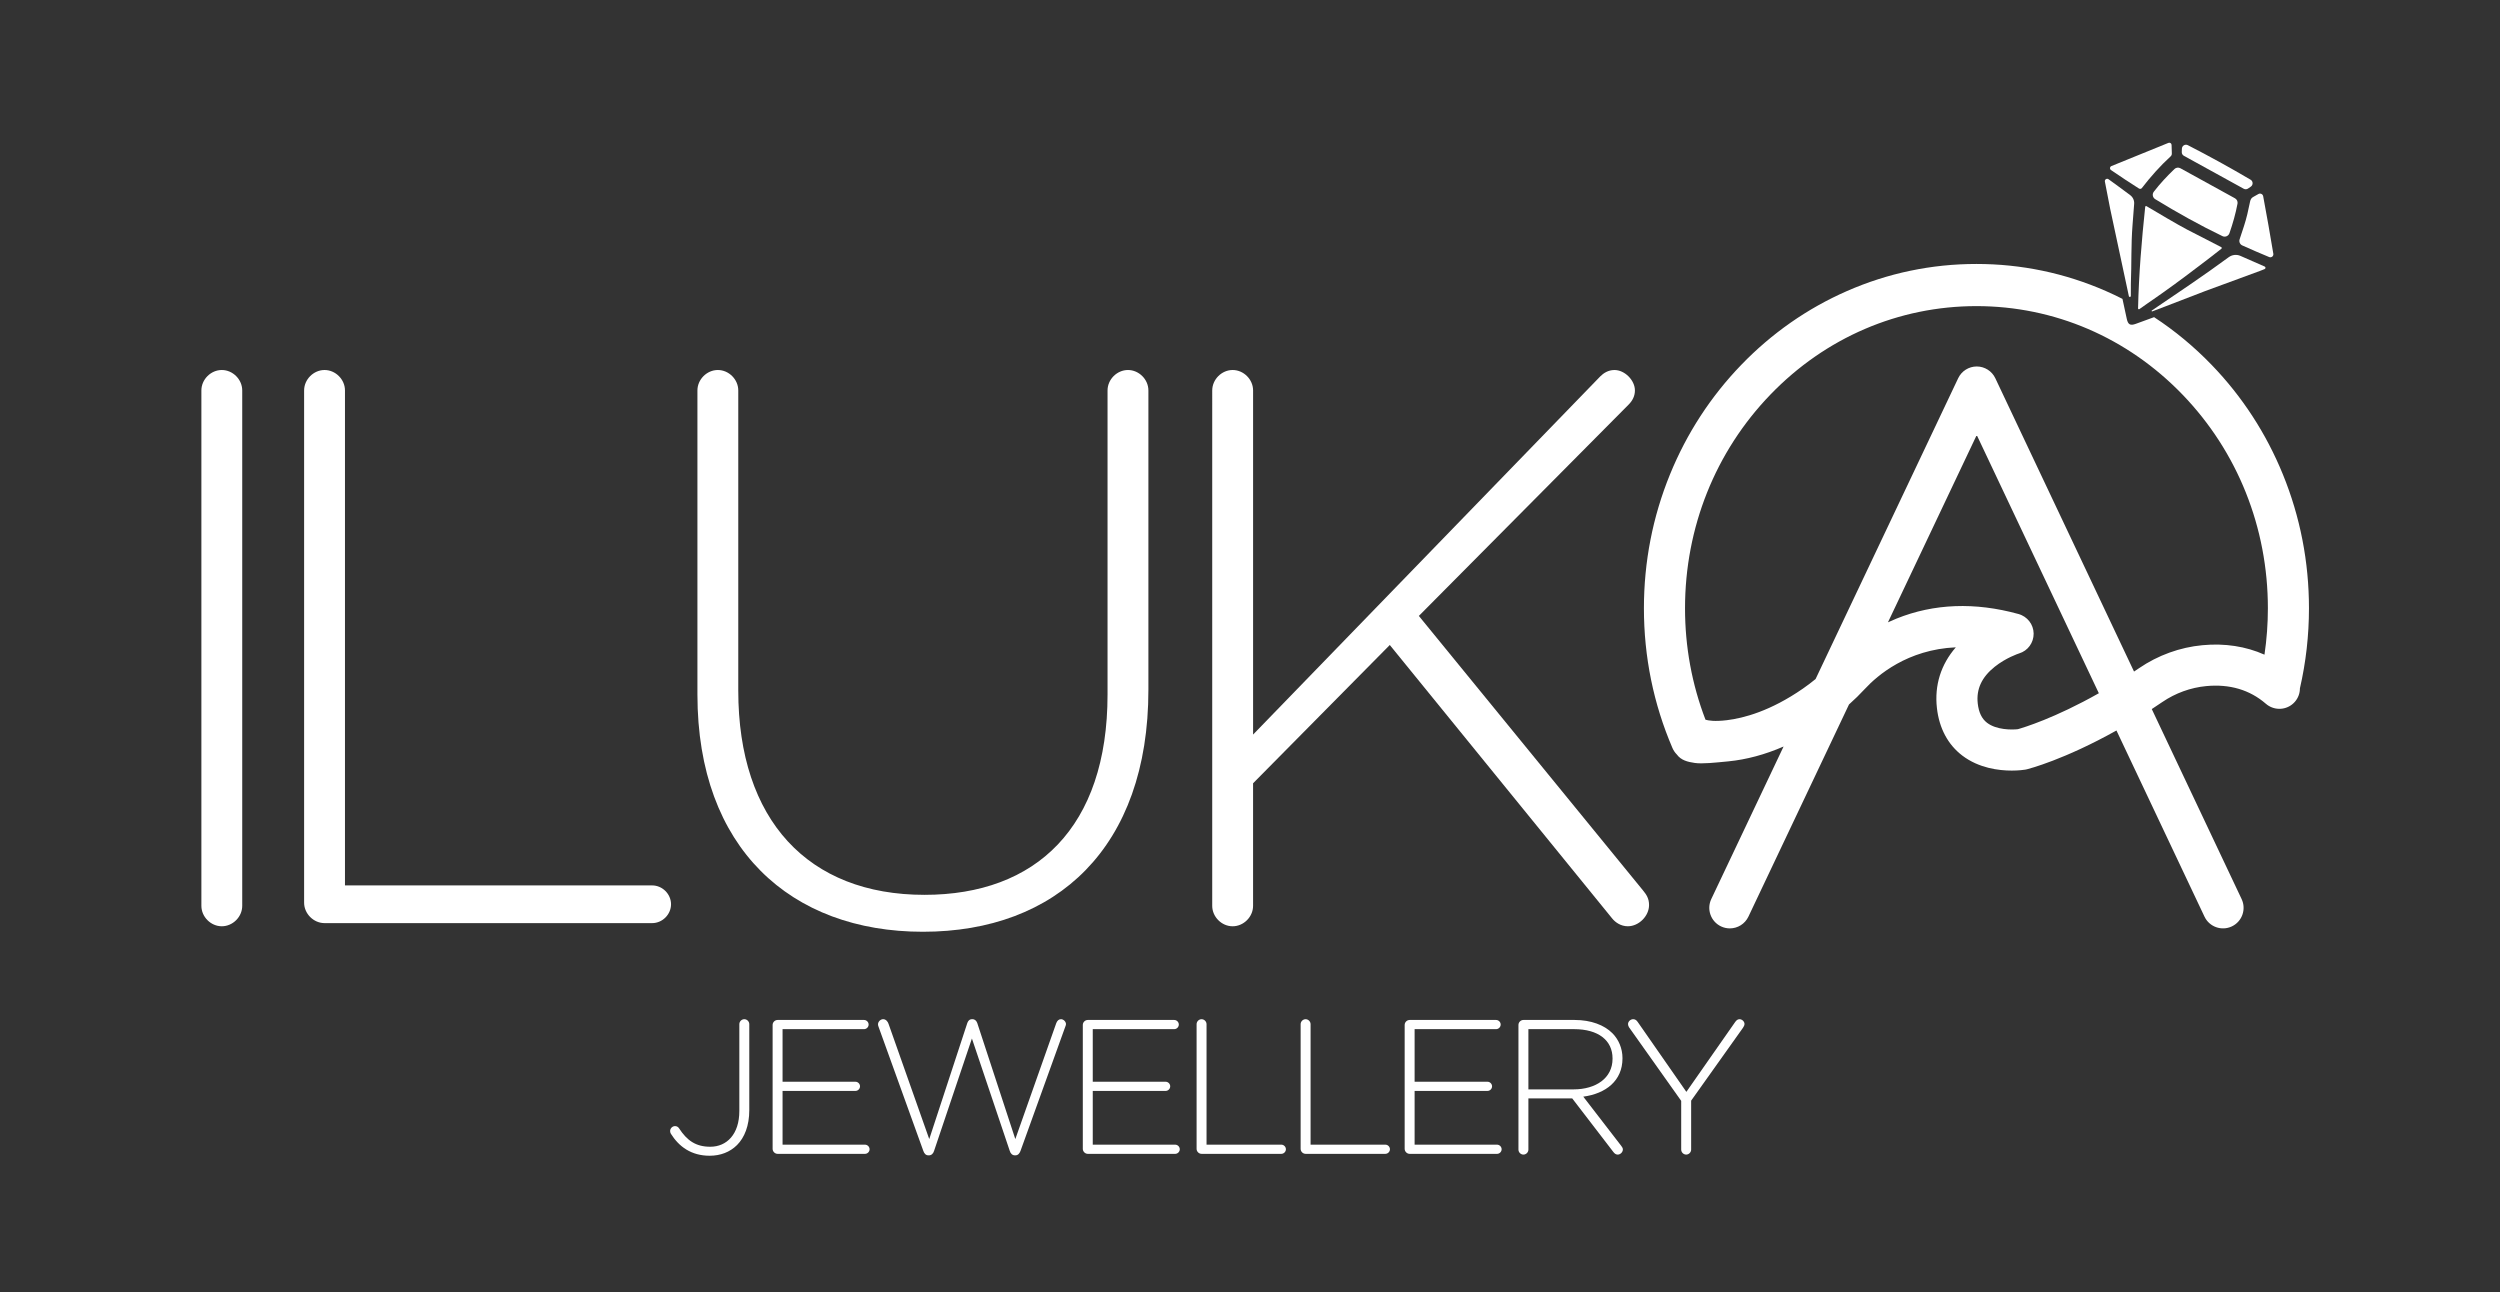
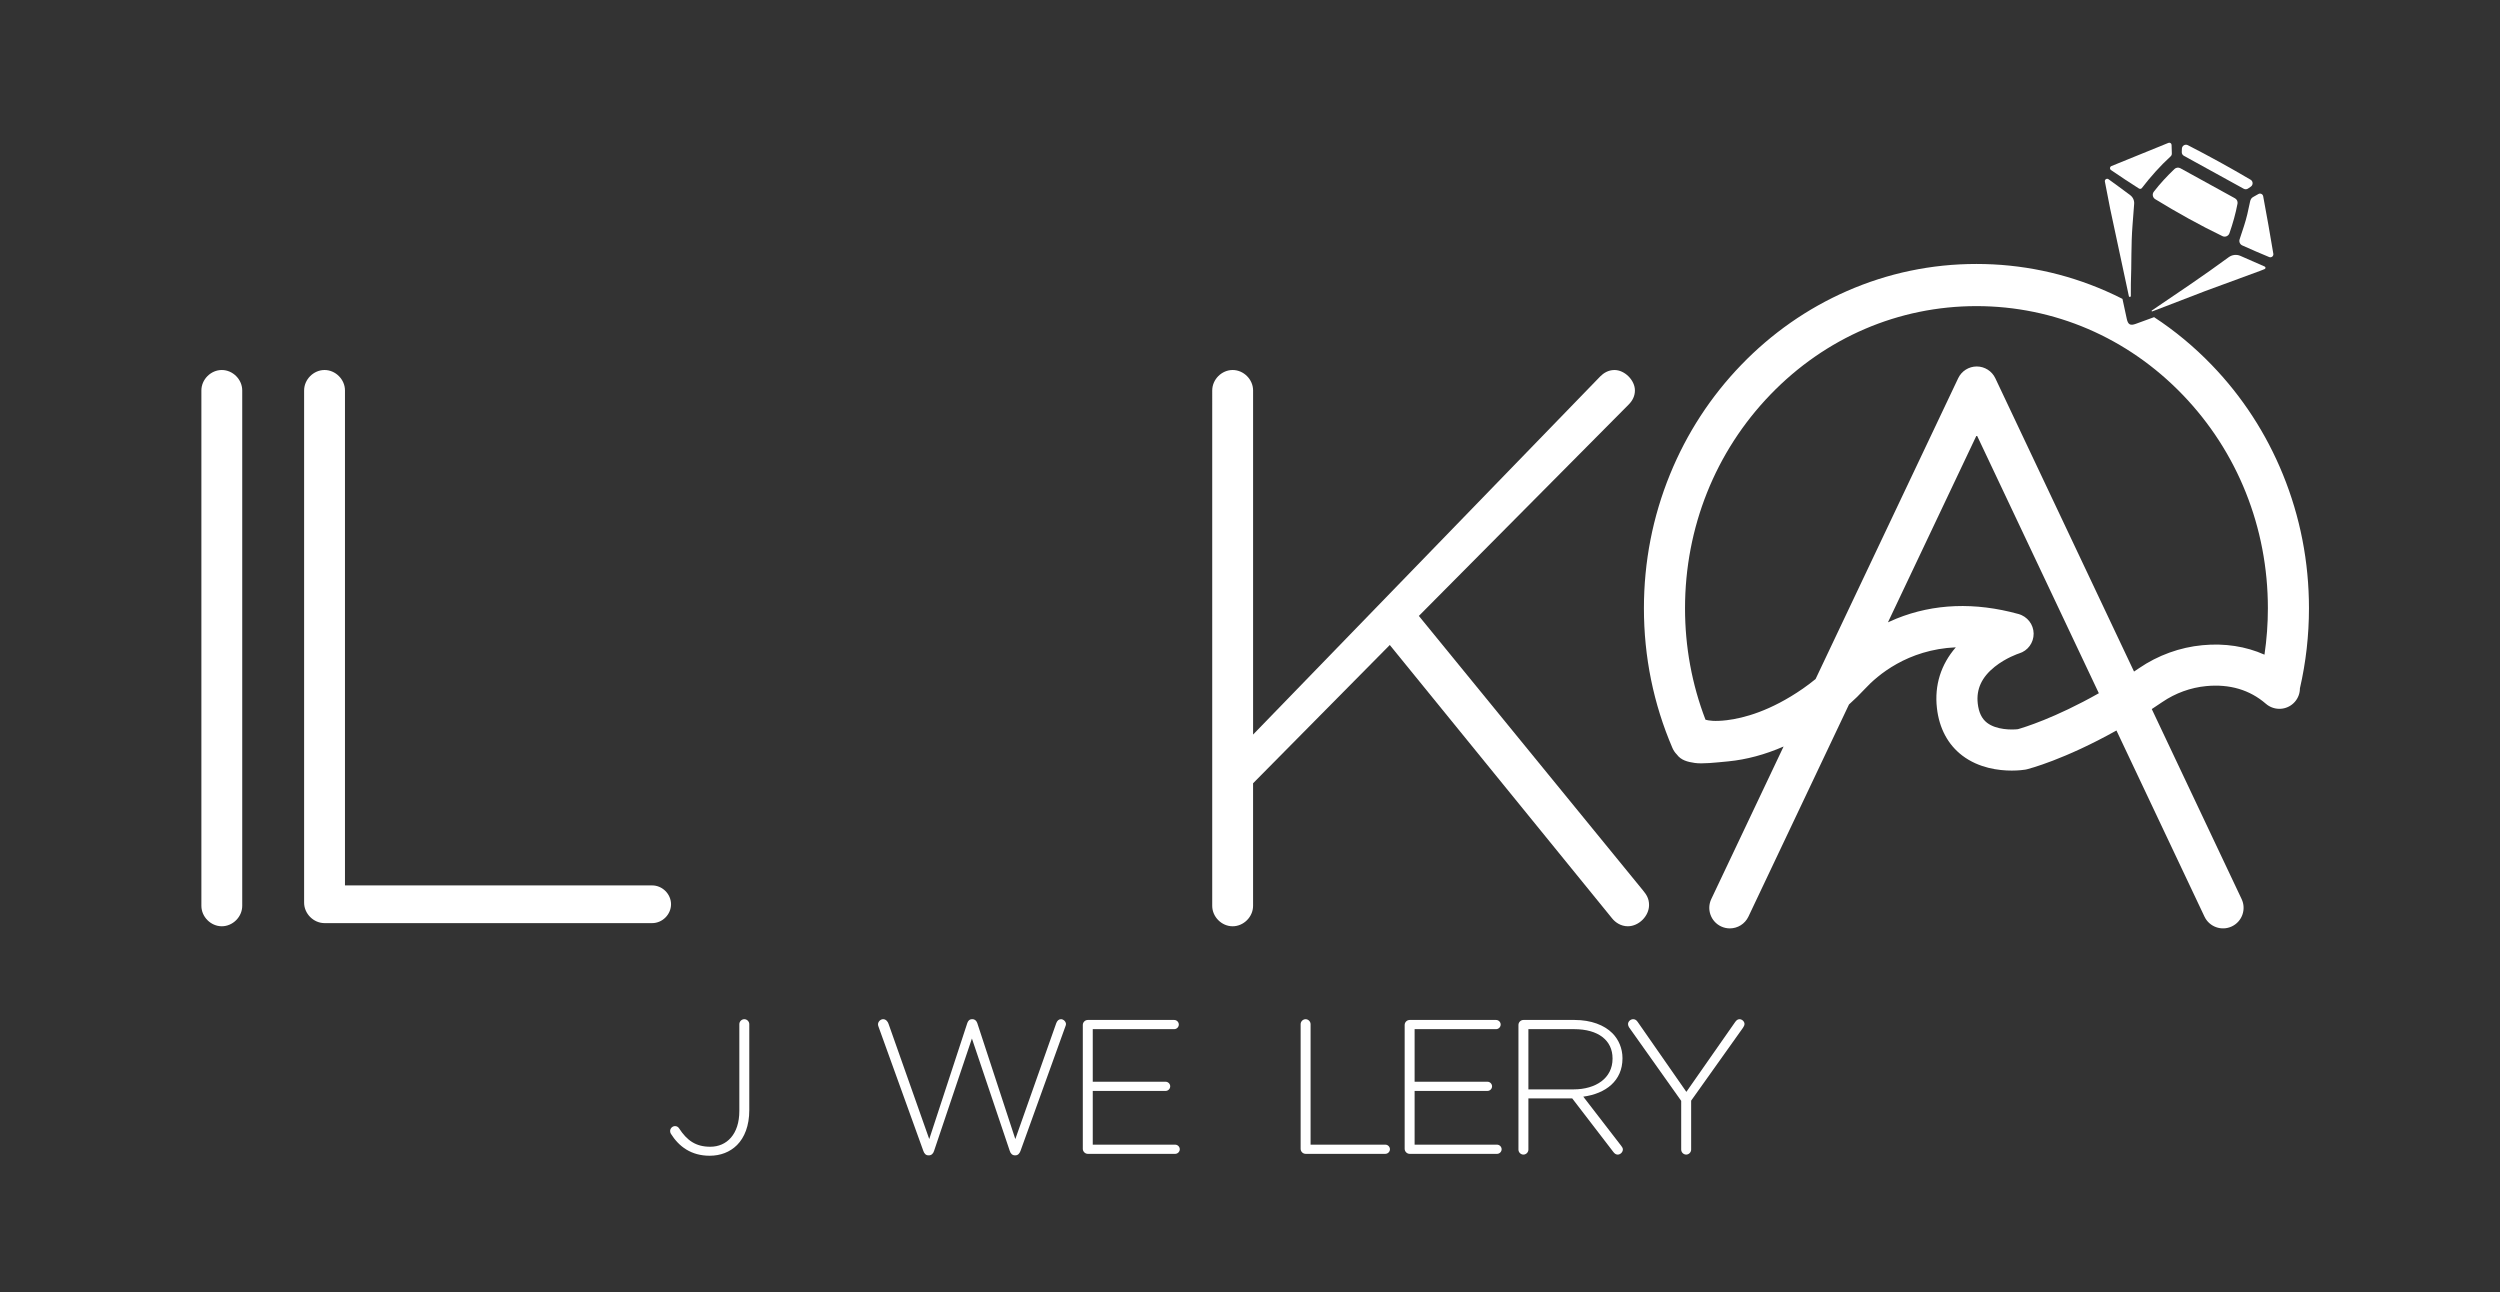
<svg xmlns="http://www.w3.org/2000/svg" version="1.1" id="Capa_1" x="0px" y="0px" viewBox="0 0 2498.55 1291.71" style="enable-background:new 0 0 2498.55 1291.71;" xml:space="preserve">
  <rect x="0" y="0" width="2498.55" height="1291.71" fill="#333333" stroke="none" />
  <style type="text/css">
	.st0{fill:#FFFFFF;}
</style>
  <g>
    <path class="st0" d="M201.27,390.21c0-10.99,9.42-20.42,20.41-20.42s20.41,9.42,20.41,20.42v515.1c0,10.99-9.42,20.42-20.41,20.42   s-20.41-9.42-20.41-20.42V390.21z" />
    <path class="st0" d="M303.94,390.21c0-10.99,9.42-20.42,20.42-20.42c10.99,0,20.41,9.42,20.41,20.42v494.69h307.02   c10.21,0,18.85,8.64,18.85,18.84c0,10.21-8.64,18.84-18.85,18.84H324.36c-10.99,0-20.42-9.42-20.42-20.42V390.21z" />
-     <path class="st0" d="M697.02,694.08V390.21c0-10.99,9.42-20.42,20.41-20.42s20.41,9.42,20.41,20.42v299.95   c0,129.56,69.88,204.16,186.1,204.16c111.5,0,182.96-67.53,182.96-200.23V390.21c0-10.99,9.42-20.42,20.41-20.42   s20.42,9.42,20.42,20.42v299.17c0,157.83-91.87,241.84-225.36,241.84C790.46,931.22,697.02,847.98,697.02,694.08z" />
    <path class="st0" d="M1211.53,390.21c0-10.99,9.42-20.42,20.41-20.42s20.42,9.42,20.42,20.42v343.93l347.07-358.06   c3.14-3.14,7.85-6.28,14.13-6.28c10.21,0,20.41,10.21,20.41,20.42c0,5.49-2.35,10.21-6.28,14.13l-209.66,211.22l223.79,274.04   c3.93,4.71,6.28,8.64,6.28,14.92c0,10.99-10.2,21.2-21.2,21.2c-7.06,0-12.56-3.93-15.7-7.85l-222.22-273.25l-136.63,138.2v122.49   c0,10.99-9.42,20.42-20.42,20.42s-20.41-9.42-20.41-20.42V390.21z" />
  </g>
  <g>
    <path class="st0" d="M670.49,1133.09c-0.38-0.57-0.76-1.72-0.76-2.68c0-2.68,2.29-4.97,4.97-4.97c2.1,0,3.44,1.34,4.01,2.29   c7.84,12.04,16.63,18.35,31.15,18.35c16.44,0,29.05-12.42,29.05-35.74v-86.77c0-2.68,2.29-4.97,4.97-4.97s4.97,2.29,4.97,4.97   v86.01c0,15.48-4.78,27.33-12.23,34.79c-7.07,7.07-16.63,10.7-27.33,10.7C690.75,1155.07,678.52,1145.9,670.49,1133.09z" />
-     <path class="st0" d="M772.17,1148.19v-123.85c0-2.68,2.29-4.97,4.97-4.97h86.39c2.49,0,4.59,2.1,4.59,4.59s-2.1,4.59-4.59,4.59   h-81.42v52.56h72.82c2.48,0,4.59,2.1,4.59,4.59c0,2.49-2.1,4.59-4.59,4.59h-72.82v53.71h82.38c2.48,0,4.59,2.1,4.59,4.59   c0,2.48-2.1,4.59-4.59,4.59h-87.35C774.46,1153.16,772.17,1150.87,772.17,1148.19z" />
    <path class="st0" d="M878.06,1026.25c-0.38-0.96-0.57-1.72-0.57-2.49c0-2.68,2.48-5.16,5.16-5.16c2.68,0,4.59,2.29,5.35,4.59   l40.71,115.25l38.04-116.02c0.76-2.1,2.1-3.82,4.78-3.82h0.38c2.49,0,4.01,1.72,4.78,3.82l38.04,116.02l40.9-115.83   c0.96-2.48,2.48-4.01,4.78-4.01c2.48,0,4.97,2.48,4.97,4.97c0,0.76-0.38,1.72-0.76,2.68l-44.72,124.04   c-0.96,2.49-2.49,4.4-5.16,4.4h-0.38c-2.68,0-4.4-1.91-5.16-4.4l-37.84-112.38l-37.84,112.38c-0.76,2.49-2.49,4.4-5.16,4.4h-0.38   c-2.68,0-4.21-1.72-5.16-4.4L878.06,1026.25z" />
    <path class="st0" d="M1082.18,1148.19v-123.85c0-2.68,2.29-4.97,4.97-4.97h86.39c2.49,0,4.59,2.1,4.59,4.59s-2.1,4.59-4.59,4.59   h-81.42v52.56h72.82c2.48,0,4.59,2.1,4.59,4.59c0,2.49-2.1,4.59-4.59,4.59h-72.82v53.71h82.38c2.48,0,4.59,2.1,4.59,4.59   c0,2.48-2.1,4.59-4.59,4.59h-87.35C1084.47,1153.16,1082.18,1150.87,1082.18,1148.19z" />
-     <path class="st0" d="M1195.9,1023.58c0-2.68,2.29-4.97,4.97-4.97c2.68,0,4.97,2.29,4.97,4.97v120.41h74.73   c2.48,0,4.59,2.1,4.59,4.59c0,2.48-2.1,4.59-4.59,4.59h-79.7c-2.68,0-4.97-2.29-4.97-4.97V1023.58z" />
    <path class="st0" d="M1299.88,1023.58c0-2.68,2.29-4.97,4.97-4.97c2.68,0,4.97,2.29,4.97,4.97v120.41h74.73   c2.48,0,4.59,2.1,4.59,4.59c0,2.48-2.1,4.59-4.59,4.59h-79.7c-2.68,0-4.97-2.29-4.97-4.97V1023.58z" />
    <path class="st0" d="M1403.85,1148.19v-123.85c0-2.68,2.29-4.97,4.97-4.97h86.39c2.49,0,4.59,2.1,4.59,4.59s-2.1,4.59-4.59,4.59   h-81.42v52.56h72.82c2.48,0,4.59,2.1,4.59,4.59c0,2.49-2.1,4.59-4.59,4.59h-72.82v53.71h82.38c2.48,0,4.59,2.1,4.59,4.59   c0,2.48-2.1,4.59-4.59,4.59h-87.35C1406.14,1153.16,1403.85,1150.87,1403.85,1148.19z" />
    <path class="st0" d="M1517.57,1024.34c0-2.68,2.29-4.97,4.97-4.97h51.22c16.44,0,29.62,5.16,37.65,13.19   c6.31,6.31,10.13,15.29,10.13,24.85v0.38c0,22.36-16.63,35.17-39.18,38.23l38.04,49.31c0.96,1.15,1.53,2.29,1.53,3.44   c0,2.68-2.48,5.16-5.16,5.16c-1.91,0-3.25-1.15-4.4-2.68l-41.09-53.52h-43.77v51.22c0,2.68-2.29,4.97-4.97,4.97   s-4.97-2.29-4.97-4.97V1024.34z M1572.62,1088.75c22.36,0,38.99-11.28,38.99-30.58v-0.38c0-17.97-14.14-29.24-38.42-29.24h-45.68   v60.21H1572.62z" />
    <path class="st0" d="M1680.22,1100.22l-52.18-73.59c-0.57-0.96-0.96-2.1-0.96-3.06c0-2.68,2.48-4.97,5.16-4.97   c2.1,0,3.44,1.15,4.59,2.87l48.55,69.76l48.74-69.76c1.15-1.53,2.29-2.87,4.4-2.87c2.48,0,4.97,2.29,4.97,4.78   c0,1.34-0.76,2.68-1.53,3.82l-51.8,72.82v48.93c0,2.68-2.29,4.97-4.97,4.97s-4.97-2.29-4.97-4.97V1100.22z" />
  </g>
  <g>
-     <path class="st0" d="M2160.64,293.21c15.48-10.94,30.62-22.34,45.67-33.88c1.22-0.94,2.44-1.88,3.67-2.83   c2.45-1.9,4.91-3.83,7.45-5.81l2.68-2.09c0.55-0.43,0.48-1.28-0.14-1.6c-5.02-2.58-21.92-11.35-24.87-12.8   c-6.05-2.98-11.98-6.16-17.85-9.46c-3.91-2.2-7.8-4.44-11.67-6.71c-5.81-3.4-11.59-6.85-17.39-10.26c0,0-0.01,0-0.01,0l-2.91-1.72   c-0.55-0.32-1.24,0.03-1.31,0.66c-3.56,33.55-6.37,67.46-7.14,101.51c-0.02,0.7,0.78,1.12,1.36,0.71c2.79-1.99,5.59-3.85,8.25-5.82   c2.08-1.45,4.02-2.79,5.43-3.77c0.82-0.31,1.43-0.99,2.14-1.48C2156.21,296.33,2158.43,294.77,2160.64,293.21z" />
    <path class="st0" d="M2153.94,199.04c22.03,13.47,44.19,25.87,67.22,36.96c2.73,1.31,6-0.07,7-2.93   c3.42-9.82,6.17-19.57,8.06-29.55c0.4-2.14-0.65-4.3-2.56-5.35c-18.21-10.02-36.28-19.97-54.51-30.01   c-1.94-1.07-4.35-0.77-5.95,0.76c-7.39,7.09-14.35,14.51-20.64,22.69C2150.72,194,2151.38,197.48,2153.94,199.04z" />
-     <path class="st0" d="M2129.53,304.75C2129.12,305.04,2130.06,304.87,2129.53,304.75L2129.53,304.75z" />
    <path class="st0" d="M2127.63,296c0.25,1.16,1.96,0.97,1.96-0.21c0.01-5.58,0.01-11.78,0.04-12.31c0.81-19.89,0.1-38.47,1.65-58.32   c0.56-7.13,1.09-14.27,1.64-21.44c0.26-3.4-1.25-6.7-4.01-8.72c-6.23-4.56-15.82-11.85-21.61-15.88c-1.72-1.2-4.02,0.29-3.64,2.35   c1.79,9.49,5.18,26.72,5.25,27.03C2114.08,232.26,2121.9,269.46,2127.63,296z" />
    <path class="st0" d="M2248.74,201.61c-1.65,8.23-3.48,16.44-6.09,24.42c-1.43,4.37-2.86,8.7-4.34,13.16   c-0.79,2.39,0.33,5.02,2.61,6.07c8.9,4.09,17.85,7.82,26.94,11.65c2.19,0.92,4.54-0.93,4.15-3.28   c-3.2-19.28-6.56-38.32-10.15-57.52c-0.41-2.2-2.89-3.31-4.81-2.17c-1.69,1.01-3.28,1.94-4.93,2.78   C2250.02,197.79,2249.19,199.37,2248.74,201.61z" />
    <path class="st0" d="M2140.58,187.99c8.75-11.31,18.17-22,28.74-31.65c0.97-0.88,1.31-1.91,1.25-3.24   c-0.13-2.66-0.19-5.32-0.25-8.26c-0.04-1.59-1.66-2.65-3.13-2.05c-19.18,7.8-37.9,15.41-56.99,23.18   c-1.67,0.68-1.92,2.96-0.43,3.98c9.5,6.5,18.68,12.62,27.93,18.45c0.92,0.58,2.19,0.47,2.87-0.39   C2140.58,188,2140.58,188,2140.58,187.99z" />
    <path class="st0" d="M2249.3,179.61c-20.7-12.18-41.45-23.61-62.72-34.52c-2.65-1.36-5.83,0.51-5.95,3.49l-0.13,3.39   c-0.06,1.55,0.76,3,2.12,3.75c19.98,11,39.81,21.91,59.82,32.93c1.35,0.74,3.01,0.67,4.29-0.21c0.92-0.63,1.86-1.27,2.8-1.92   C2251.99,184.82,2251.87,181.13,2249.3,179.61z" />
    <path class="st0" d="M2203.98,290.87c18.33-6.73,36.66-13.47,54.99-20.22c1.39-0.51,2.76-1.08,4.36-1.74   c1.13-0.47,1.14-2.06,0.02-2.54c-5.7-2.41-16.49-7.23-24.19-10.62c-3.87-1.71-8.35-1.2-11.76,1.31   c-23.82,17.56-52.65,36.93-76.81,53.26c-0.49,0.33-0.1,1.09,0.46,0.88c4.6-1.81,10.82-4.12,13.21-5.03   C2176.85,301.39,2203.24,291.14,2203.98,290.87z" />
  </g>
  <path class="st0" d="M2307.63,607.93c0-46.42-8.78-91.47-26.1-133.89c-16.73-40.98-40.67-77.77-71.17-109.37  c-17.57-18.2-36.81-34.14-57.52-47.7c-6.1,2.24-12.2,4.47-18.31,6.69c-5.51,2-7.75,0.73-8.97-4.92c-1.44-6.68-2.89-13.36-4.33-20.04  c-5.42-2.75-10.92-5.36-16.51-7.81c-41-17.97-84.55-27.08-129.43-27.08c-44.88,0-88.43,9.11-129.43,27.08  c-39.58,17.35-75.12,42.17-105.63,73.78c-30.5,31.6-54.44,68.4-71.17,109.37c-17.32,42.42-26.1,87.46-26.1,133.89  c0,48.56,9.58,95.52,28.47,139.56c1.08,2.51,2.58,4.7,4.38,6.52c0,0,0.01,0.01,0.01,0.01c4.21,5.8,10.81,7.44,17.9,8.48  c7.56,1.11,20.28-0.28,33.57-1.58c18.26-1.79,36.74-6.77,55.26-14.85l-72.27,152.45c-4.86,10.25-0.49,22.49,9.76,27.35  c2.84,1.35,5.83,1.98,8.78,1.98c7.69,0,15.06-4.34,18.57-11.74l100.52-212.04c5.56-4.96,10.88-10.16,15.91-15.59  c12.53-13.55,42.56-39.38,90.85-41.54c-14.95,17.25-21.45,37.94-18.88,60.73c2.27,20.18,11.05,36.6,25.4,47.49  c16.51,12.53,36.37,14.98,49.37,14.98c7.11,0,12.16-0.73,13.48-0.95c0.57-0.09,1.14-0.21,1.71-0.35  c1.86-0.47,37.26-9.55,89.47-38.78l87.97,186.03c4.85,10.25,17.09,14.63,27.34,9.78c10.25-4.85,14.63-17.09,9.78-27.34  l-89.79-189.88c3.43-2.24,6.91-4.56,10.44-6.97c13.2-9,28.44-14.53,44.06-16c23.35-2.19,43.32,3.7,59.36,17.53  c0.5,0.43,1.01,0.84,1.55,1.23c0.26,0.19,0.52,0.37,0.78,0.54c0.16,0.1,0.31,0.2,0.47,0.3c8.42,5.28,19.66,3.82,26.39-3.93  c3.36-3.87,5-8.65,5.01-13.41C2304.58,661.88,2307.63,634.98,2307.63,607.93z M2016.7,728.76c-6.23,0.72-21.49,0.77-30.8-6.39  c-5.26-4.04-8.3-10.35-9.3-19.28c-1.61-14.3,3.94-26.31,16.98-36.72c11.15-8.91,23.49-13.05,24.33-13.32  c8.76-2.62,14.63-10.7,14.55-19.84c-0.09-9.16-6.33-17.13-15.17-19.56c-43.52-12-84.52-10.46-121.85,4.58  c-2.96,1.19-5.82,2.44-8.59,3.74l88.74-187.19l122.03,258.06C2053.51,717.78,2022.34,727.17,2016.7,728.76z M2201.18,644.82  c-22.52,2.12-44.43,10.05-63.35,22.96c-1.69,1.15-3.37,2.28-5.04,3.39l-138.63-293.15c-3.39-7.17-10.62-11.75-18.55-11.76  c0,0-0.01,0-0.01,0c-7.93,0-15.16,4.57-18.55,11.74l-142.52,300.64c-4.11,3.38-8.37,6.59-12.76,9.64  c-32.26,22.36-59.12,29.47-75.96,31.5c-12.26,1.47-18.52,0.37-21.31-0.5c-13.56-35.38-20.45-72.77-20.45-111.35  c0-80.71,30.32-156.57,85.38-213.62c55-56.99,128.12-88.38,205.88-88.38c77.76,0,150.88,31.39,205.88,88.38  c55.06,57.05,85.38,132.91,85.38,213.62c0,15.57-1.15,31.07-3.41,46.35C2244.49,645.97,2223.53,642.71,2201.18,644.82z" />
</svg>